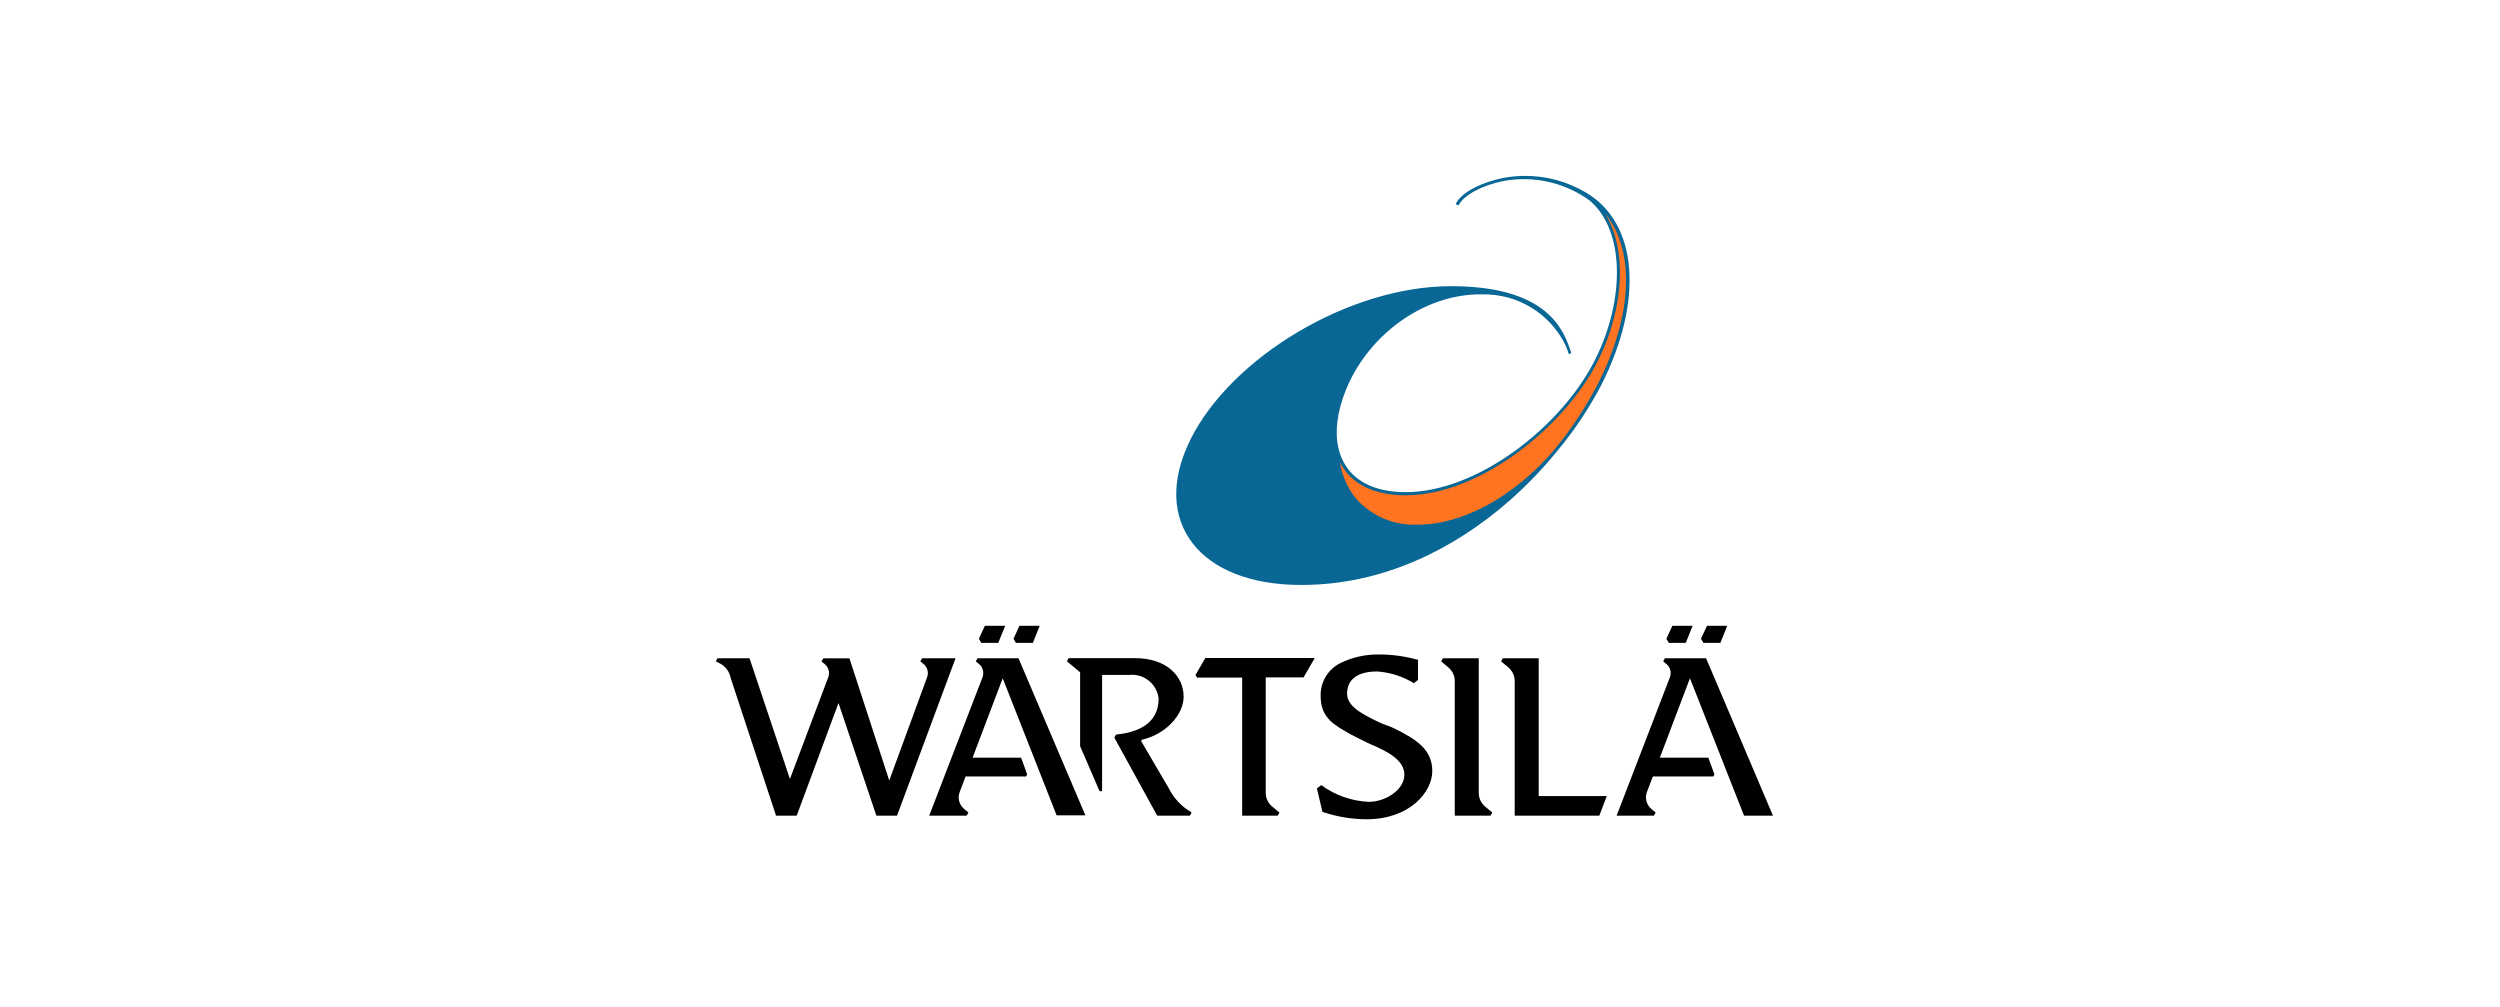
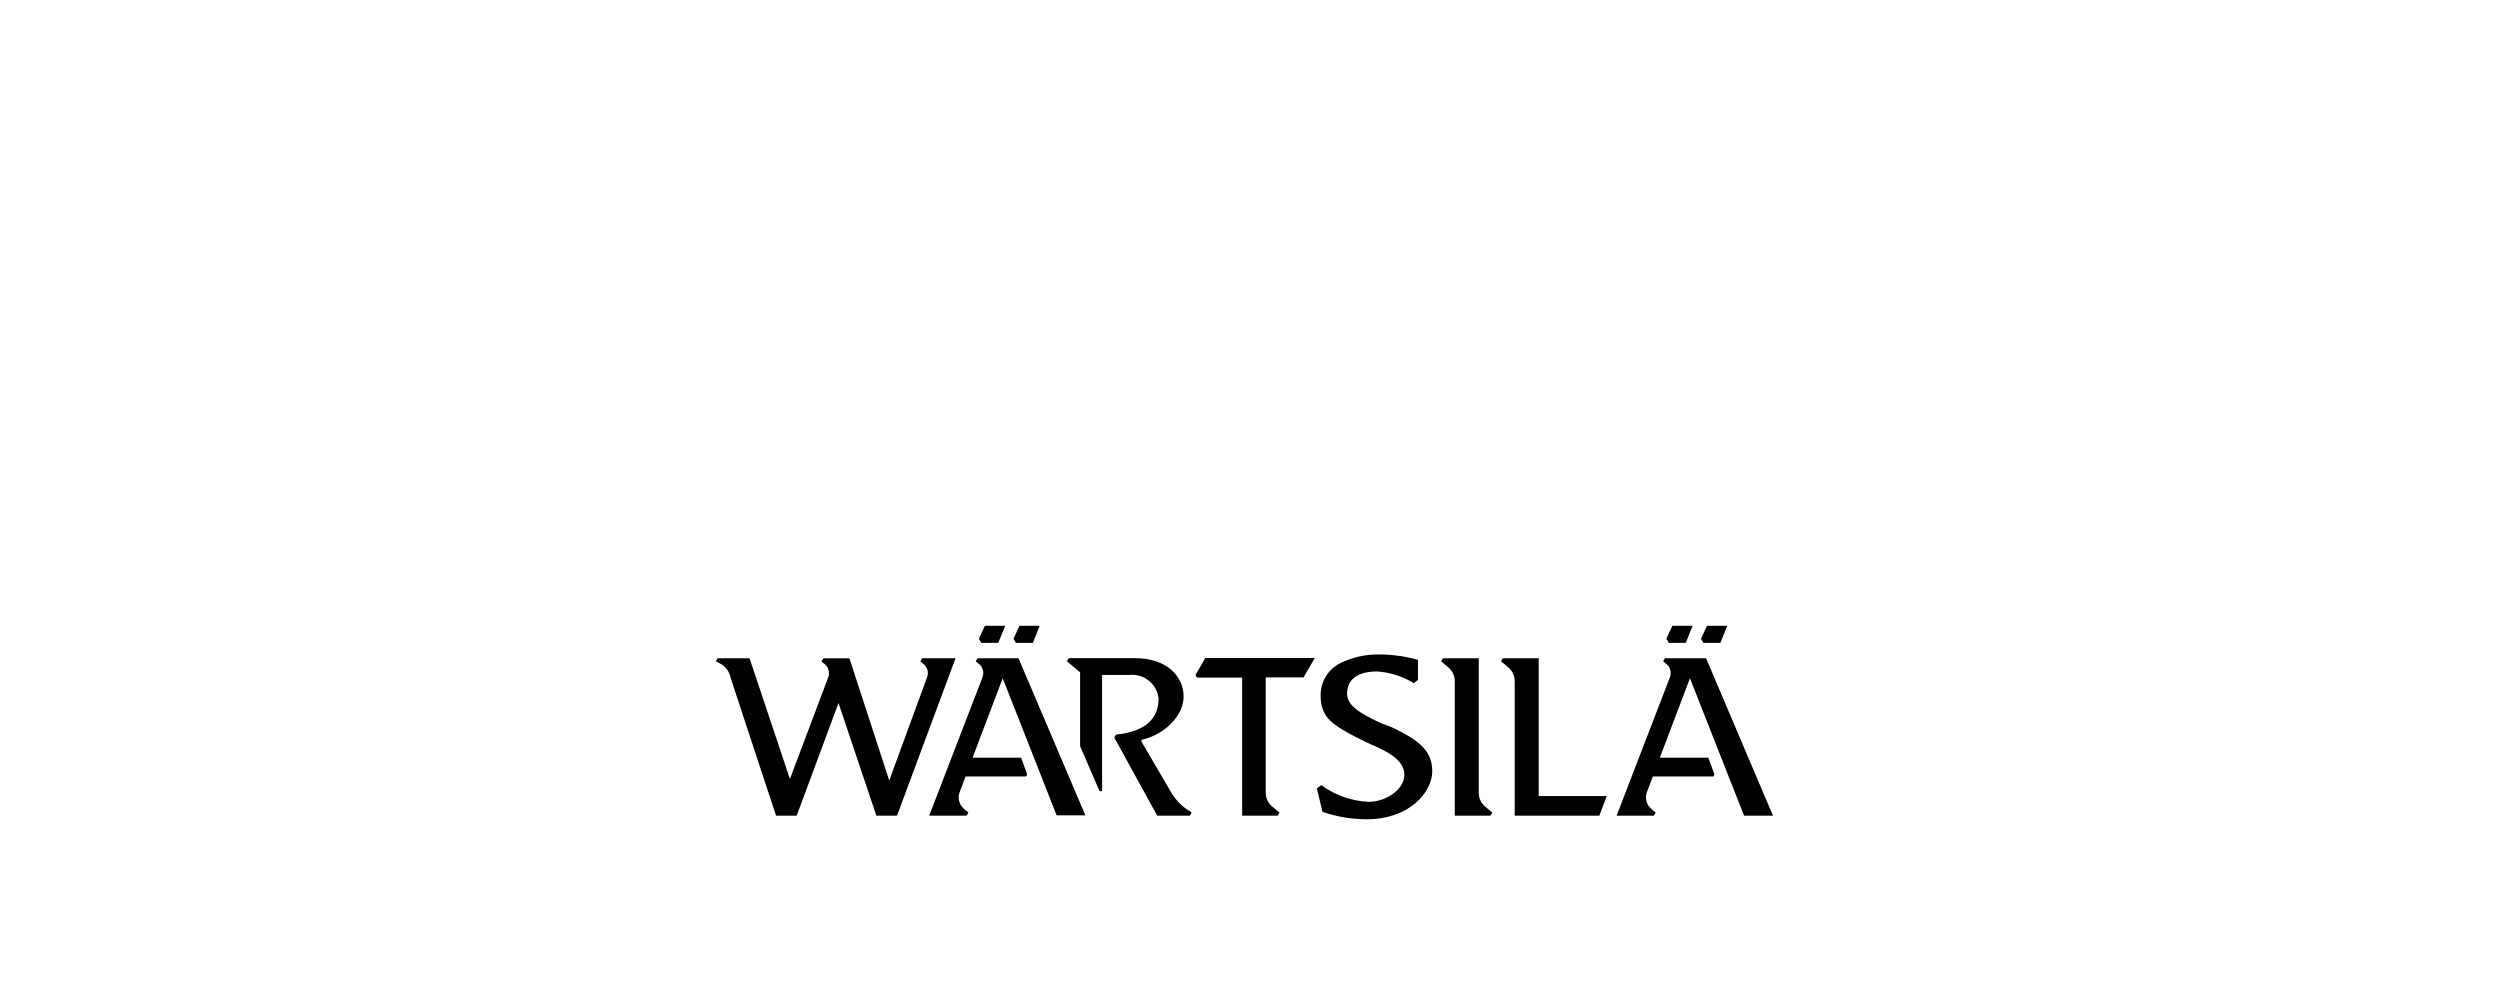
<svg xmlns="http://www.w3.org/2000/svg" width="201" height="81" viewBox="0 0 201 81" fill="none">
-   <path d="M127.52 15.486C126.033 14.598 124.331 14.133 122.599 14.141C122.024 14.141 121.45 14.195 120.885 14.302C119.124 14.639 117.524 15.473 117.081 16.321C117.064 16.351 117.05 16.382 117.04 16.415L117.255 16.522C117.274 16.5 117.289 16.475 117.302 16.449C117.746 15.648 119.238 14.867 120.932 14.544C123.337 14.113 125.815 14.679 127.795 16.112C130.646 18.501 130.659 24.085 128.259 28.896C125.516 34.38 118.727 39.568 113.027 39.568C108.591 39.568 107.152 36.809 107.529 33.875C107.529 33.707 107.576 33.545 107.609 33.377C107.609 33.545 107.555 33.7 107.529 33.862C107.529 33.673 107.582 33.478 107.622 33.289C108.745 27.874 113.907 23.581 119.158 23.668C122.009 23.602 124.637 25.209 125.88 27.779C125.96 27.947 126.007 28.136 126.081 28.311C126.081 28.358 126.115 28.418 126.135 28.465L126.323 28.398C126.323 28.318 126.263 28.183 126.216 28.041C125.49 25.828 123.634 23.009 116.663 23.009C108.456 23.009 98.985 28.741 95.711 35.342C92.438 41.942 96.451 47.063 104.658 47.029C111.225 47.029 116.94 44.115 121.309 40.3C122.717 39.066 124.019 37.716 125.201 36.263C126.577 34.614 127.772 32.821 128.763 30.915C132.172 24.152 131.687 17.949 127.52 15.486Z" fill="#086795" />
-   <path d="M124.969 36.162C121.737 39.93 117.622 42.184 113.973 42.184C112.074 42.269 110.241 41.484 108.991 40.051C108.33 39.219 107.897 38.229 107.734 37.178C107.876 37.458 108.047 37.722 108.246 37.965C109.234 39.183 110.887 39.822 113.018 39.822C119.034 39.822 125.877 34.224 128.479 29.003C130.65 24.663 130.804 19.919 129.023 17.141C131.443 20.061 131.316 25.215 128.505 30.799C127.523 32.707 126.338 34.503 124.97 36.155L124.969 36.162Z" fill="#FF7321" />
  <path d="M74.137 52.923L73.996 53.172L74.258 53.388C74.572 53.649 74.683 54.083 74.534 54.464L71.495 62.753L68.295 52.93H66.192L66.05 53.179L66.312 53.394C66.624 53.655 66.735 54.085 66.588 54.464L63.51 62.632L60.263 52.923H57.688L57.547 53.172L57.843 53.32C58.321 53.552 58.659 54 58.75 54.524L62.394 65.579H64.054L67.415 56.523L70.46 65.579H72.12L76.826 52.923H74.137ZM80.261 51.685L80.819 50.312H79.185L78.701 51.355L78.896 51.685L80.261 51.685ZM83.043 51.685L83.595 50.312H81.968L81.484 51.355L81.679 51.685L83.043 51.685ZM78.594 52.923L78.452 53.172L78.715 53.388C79.029 53.649 79.14 54.083 78.99 54.464L74.708 65.579H77.72L77.861 65.33L77.511 65.034C77.12 64.707 76.977 64.167 77.155 63.688L77.632 62.43H82.492L82.587 62.262L82.096 60.917H78.197L80.617 54.531L84.953 65.552H87.265L81.888 52.923L78.594 52.923ZM93.987 63.406L91.749 59.584L91.802 59.476C93.745 59.039 95.163 57.458 95.163 56.011C95.163 54.383 93.819 52.916 91.264 52.916H85.92L85.779 53.165L86.841 54.054V59.995L88.408 63.615H88.609V54.262H90.814C91.98 54.152 93.02 54.995 93.153 56.159C93.153 58.326 91.264 58.898 89.725 59.066L89.591 59.301L93.039 65.579H95.668L95.809 65.33L95.278 64.967C94.736 64.549 94.295 64.016 93.987 63.406ZM96.898 52.923L96.118 54.269L96.239 54.478H99.869V65.579H102.726L102.867 65.33L102.275 64.839C101.951 64.567 101.765 64.165 101.765 63.742V54.464H104.803L105.71 52.903H96.898V52.923H96.898ZM112.049 58.541C111.673 58.36 111.25 58.245 110.934 58.097C109.239 57.303 108.305 56.691 108.305 55.762C108.305 54.612 109.172 53.986 110.719 53.986C111.766 54.056 112.78 54.38 113.676 54.928L114.006 54.666V53.037H113.945C112.936 52.756 111.893 52.616 110.846 52.62C109.795 52.606 108.755 52.837 107.808 53.293C106.777 53.784 106.137 54.843 106.181 55.984C106.181 57.794 107.391 58.34 108.567 59.026C108.567 59.026 109.736 59.638 110.221 59.847C111.504 60.398 112.91 61.085 112.91 62.289C112.91 63.493 111.404 64.469 110.039 64.469C108.664 64.404 107.338 63.936 106.228 63.123L105.879 63.386L106.329 65.29H106.375C107.502 65.671 108.682 65.866 109.871 65.869C113.339 65.869 115.155 63.682 115.155 61.993C115.155 60.304 113.951 59.463 112.049 58.541ZM118.892 63.749V52.923H116.008L115.867 53.172L116.452 53.663C116.775 53.936 116.963 54.337 116.963 54.76V65.579H119.839L119.981 65.33L119.403 64.846C119.079 64.574 118.892 64.172 118.892 63.749ZM123.712 52.923H120.828L120.687 53.172L121.272 53.663C121.595 53.936 121.782 54.337 121.783 54.76V65.579H128.585L129.183 64.004H123.712V52.923ZM135.536 51.685L136.087 50.312H134.461L133.976 51.355L134.171 51.685L135.536 51.685ZM138.319 51.685L138.87 50.312H137.243L136.759 51.355L136.954 51.685L138.319 51.685ZM140.221 65.579H142.547L137.169 52.923H133.862L133.721 53.172L133.983 53.388C134.295 53.648 134.405 54.078 134.259 54.457L129.977 65.579H132.975L133.116 65.33L132.767 65.034C132.375 64.707 132.231 64.167 132.41 63.688L132.887 62.43H137.748L137.841 62.262L137.351 60.917H133.452L135.872 54.531L140.221 65.579Z" fill="black" />
</svg>